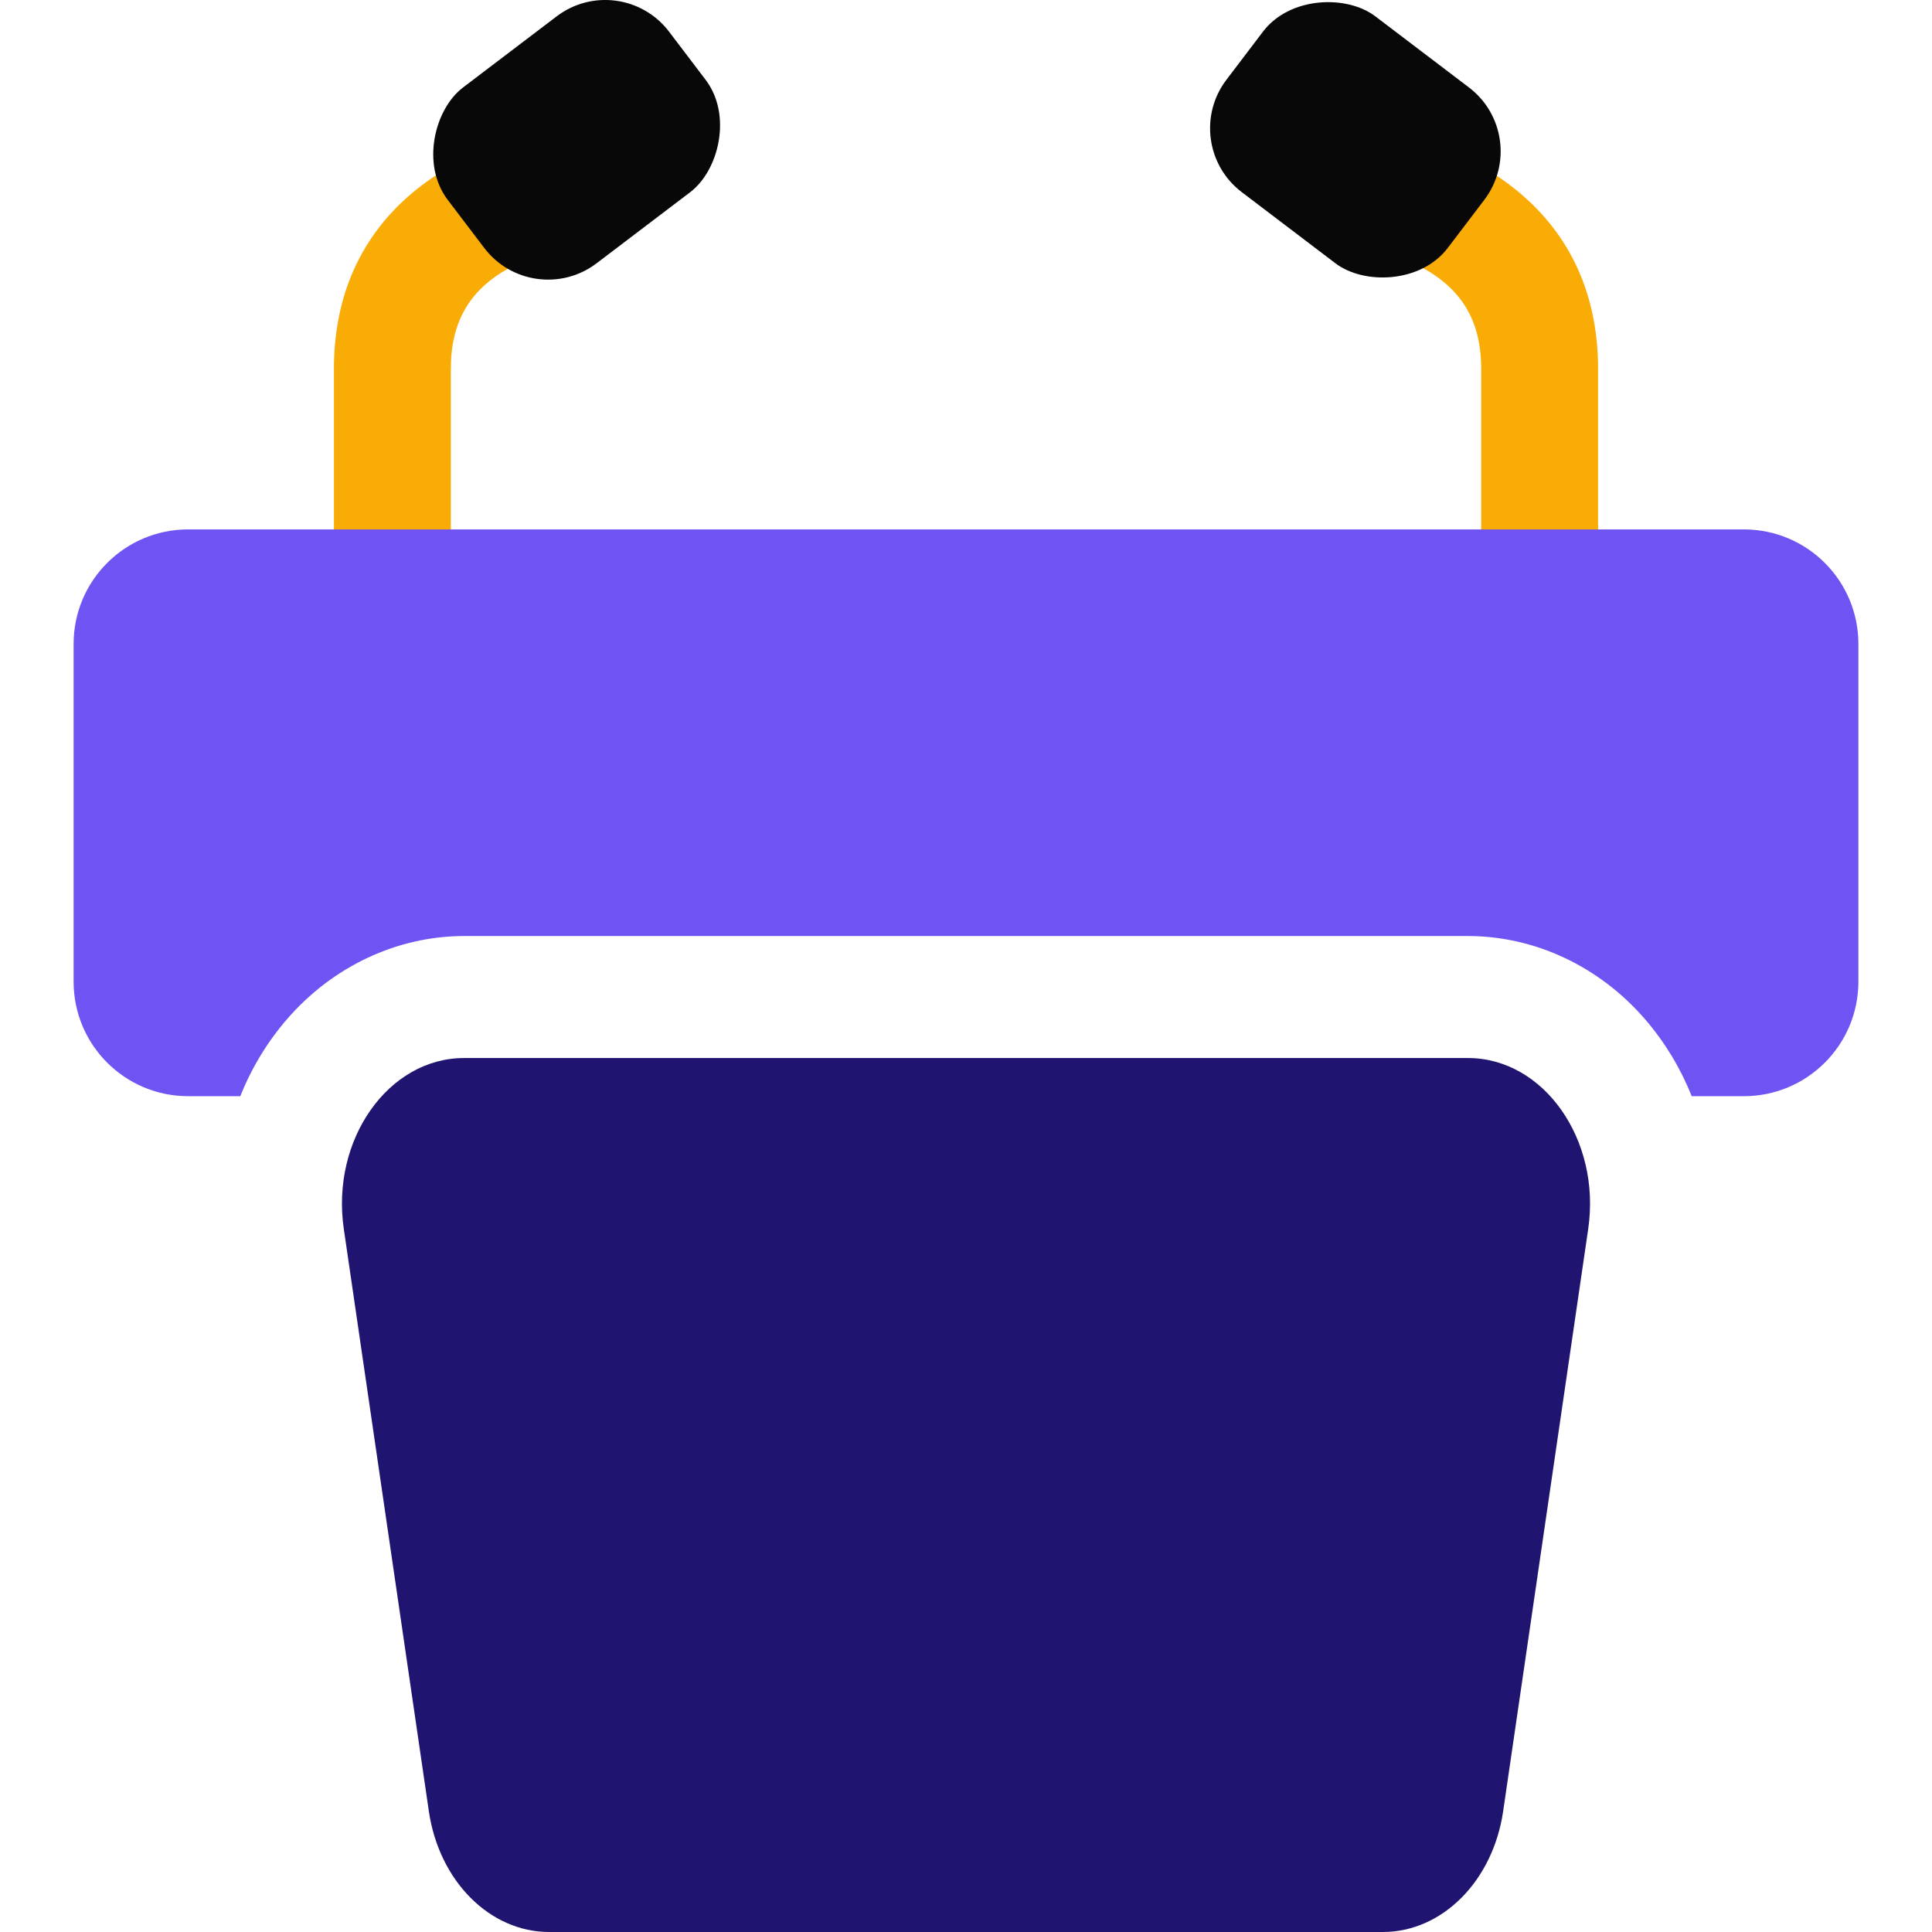
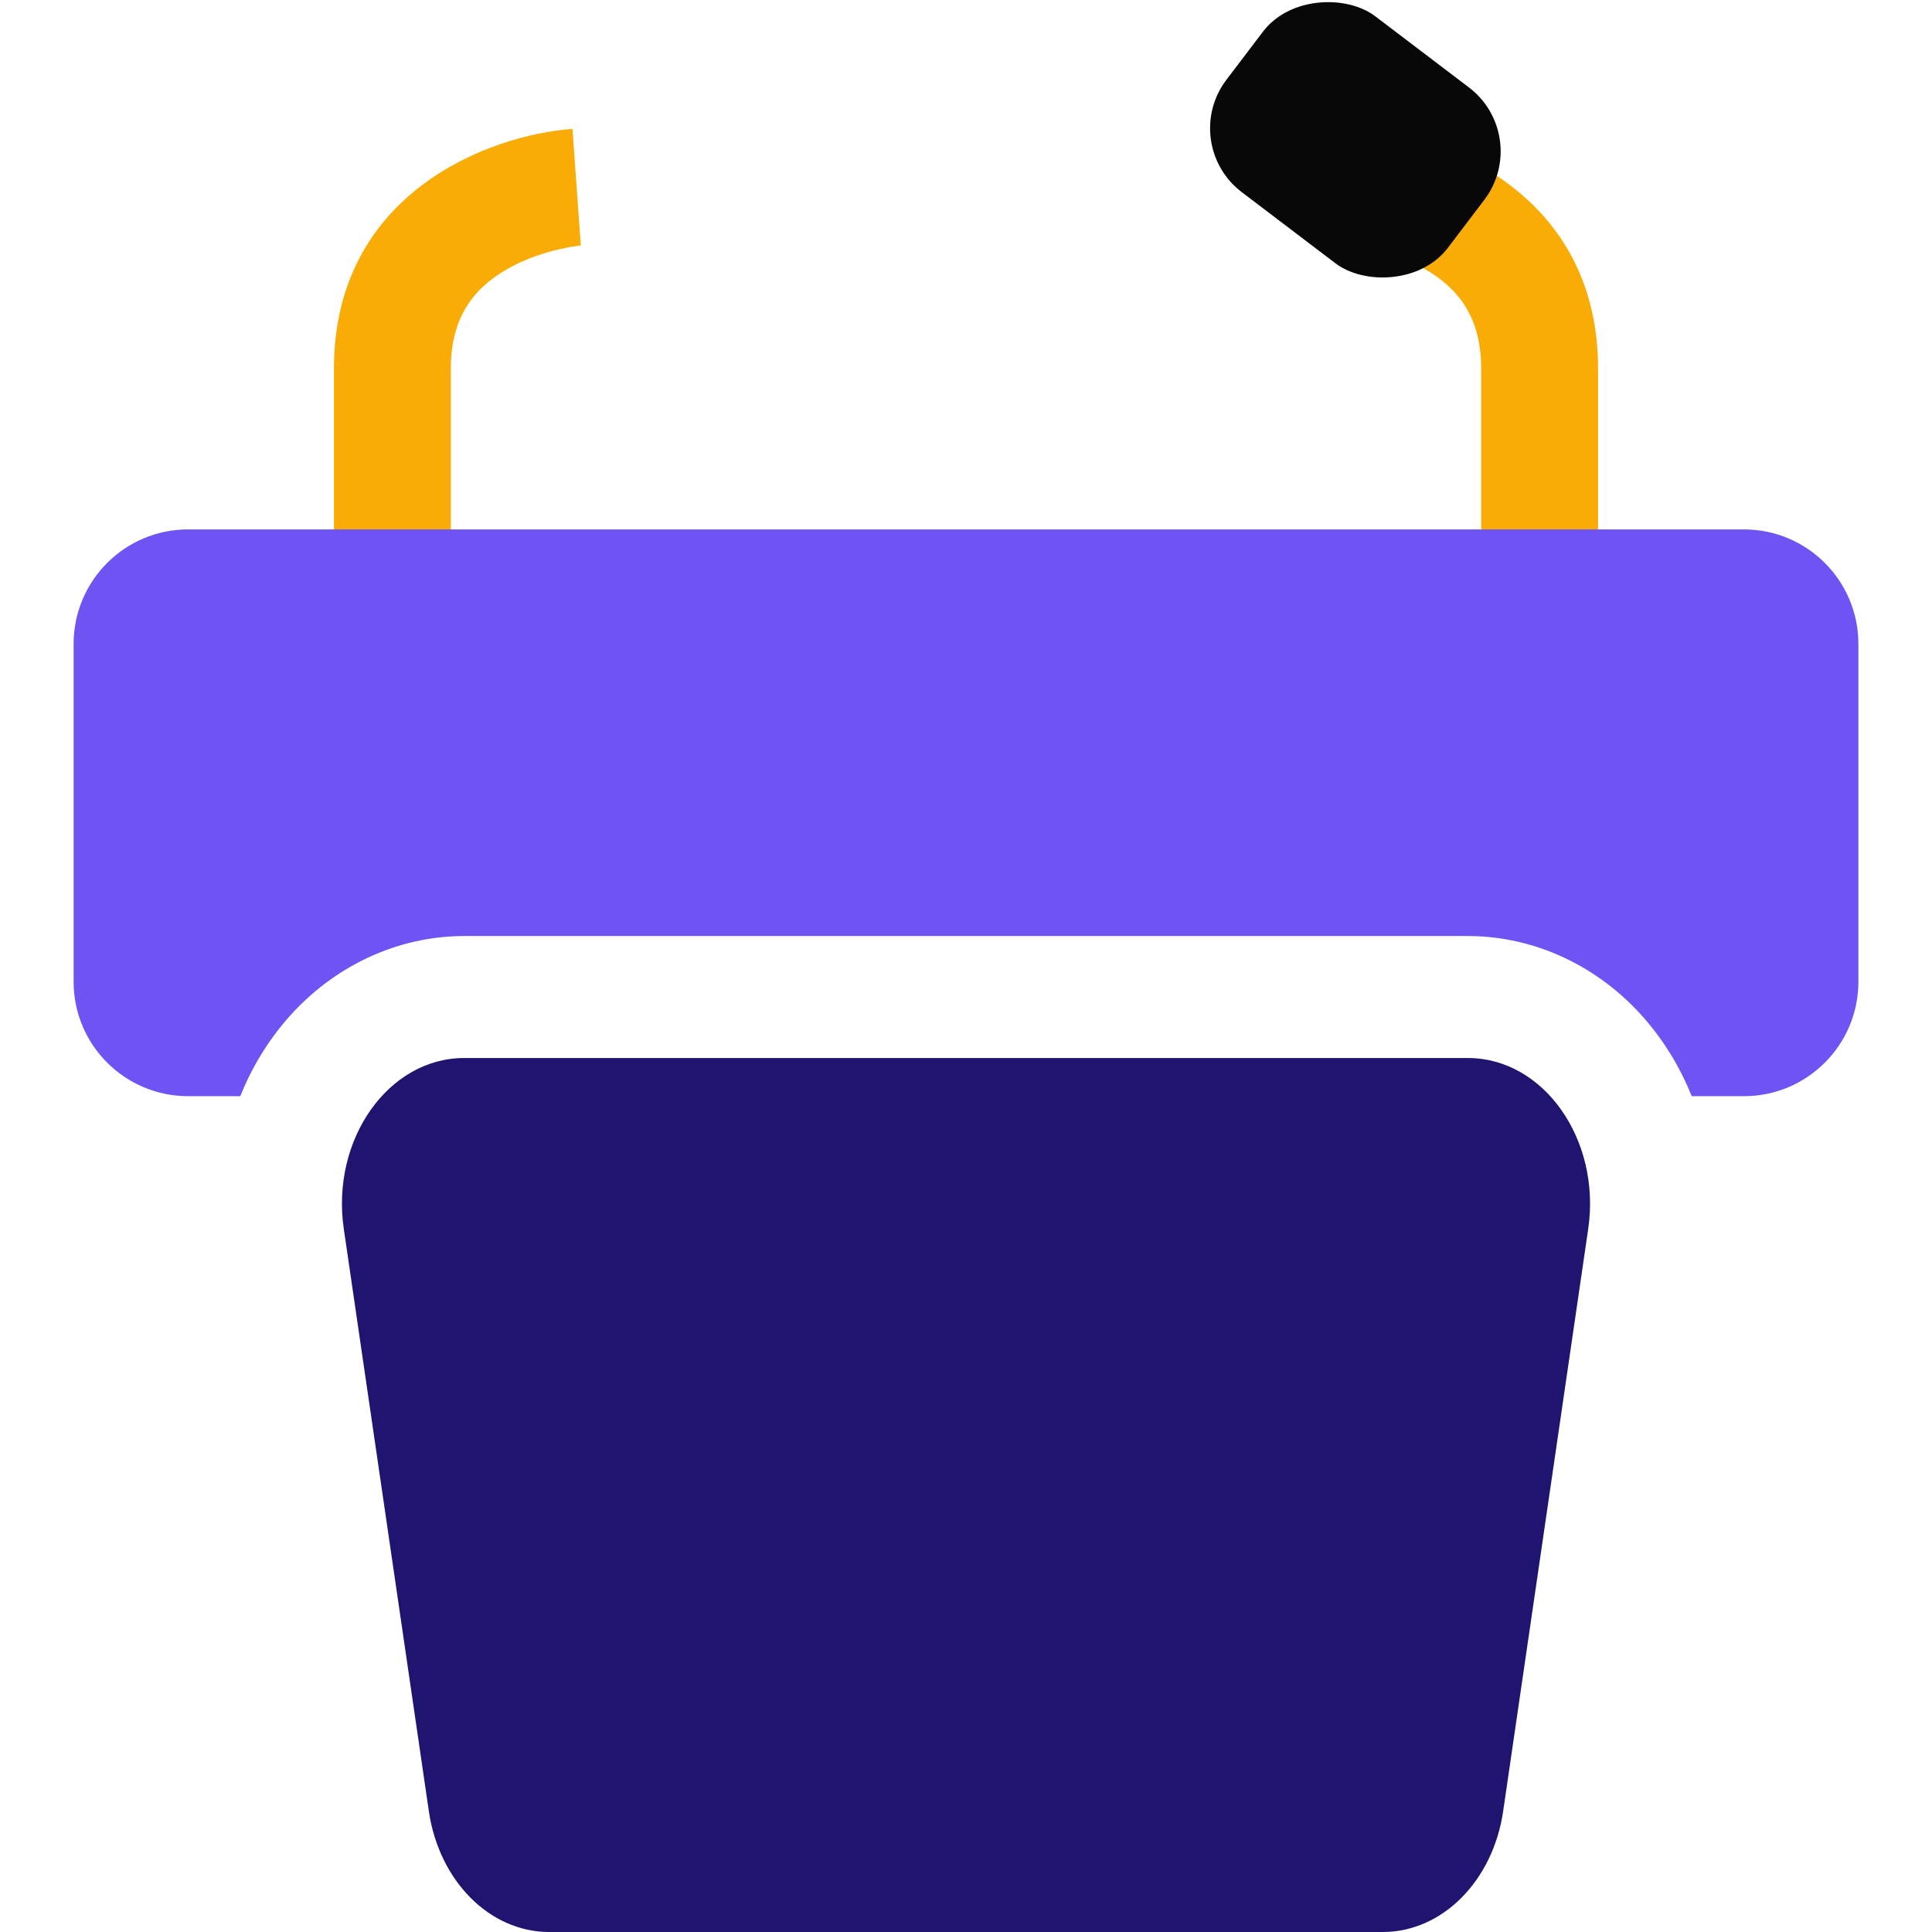
<svg xmlns="http://www.w3.org/2000/svg" id="Layer_1" viewBox="0 0 100 100">
  <defs>
    <style>.cls-1{fill:#201471;}.cls-2{fill:#7054f3;}.cls-3{fill:#080808;}.cls-4{fill:#faac06;}</style>
  </defs>
  <path class="cls-4" d="M23.334,31.899h-6.05v-12.808c0-9.126,8.077-12.114,12.348-12.419l.431,6.035c-.002 0-1.913.17-3.706,1.161-2.062,1.14-3.022,2.8-3.022,5.224v12.808Z" />
-   <rect class="cls-3" x="24.133" y=".042" width="11.428" height="14.389" rx="4.151" ry="4.151" transform="translate(17.555 -20.908) rotate(52.778)" />
  <path class="cls-4" d="M82.716,31.899h-6.05v-12.808c0-2.475-1.003-4.158-3.158-5.296-1.743-.921-3.553-1.087-3.571-1.088l.431-6.035c4.271.305,12.348,3.293,12.348,12.419v12.808Z" />
  <rect class="cls-3" x="64.439" y=".042" width="11.428" height="14.389" rx="4.151" ry="4.151" transform="translate(118.352 -44.249) rotate(127.222)" />
  <path class="cls-1" d="M22.197,93.748c.528,3.614,3.155,6.252,6.227,6.252h43.152c3.072,0,5.699-2.638,6.227-6.252l4.402-30.138c.675-4.618-2.302-8.847-6.227-8.847H24.022c-3.925,0-6.902,4.228-6.227,8.847l4.402,30.138Z" />
  <path class="cls-2" d="M90.263,27.402H9.737c-3.273,0-5.927,2.654-5.927,5.927v17.482c0,3.273,2.654,5.927,5.927,5.927h2.7c.579-1.448,1.389-2.796,2.416-3.983,2.366-2.736,5.708-4.306,9.169-4.306h51.956c3.462,0,6.804,1.569,9.169,4.306,1.027,1.188,1.837,2.535,2.416,3.983h2.7c3.273,0,5.927-2.654,5.927-5.927v-17.482c0-3.273-2.654-5.927-5.927-5.927Z" />
</svg>